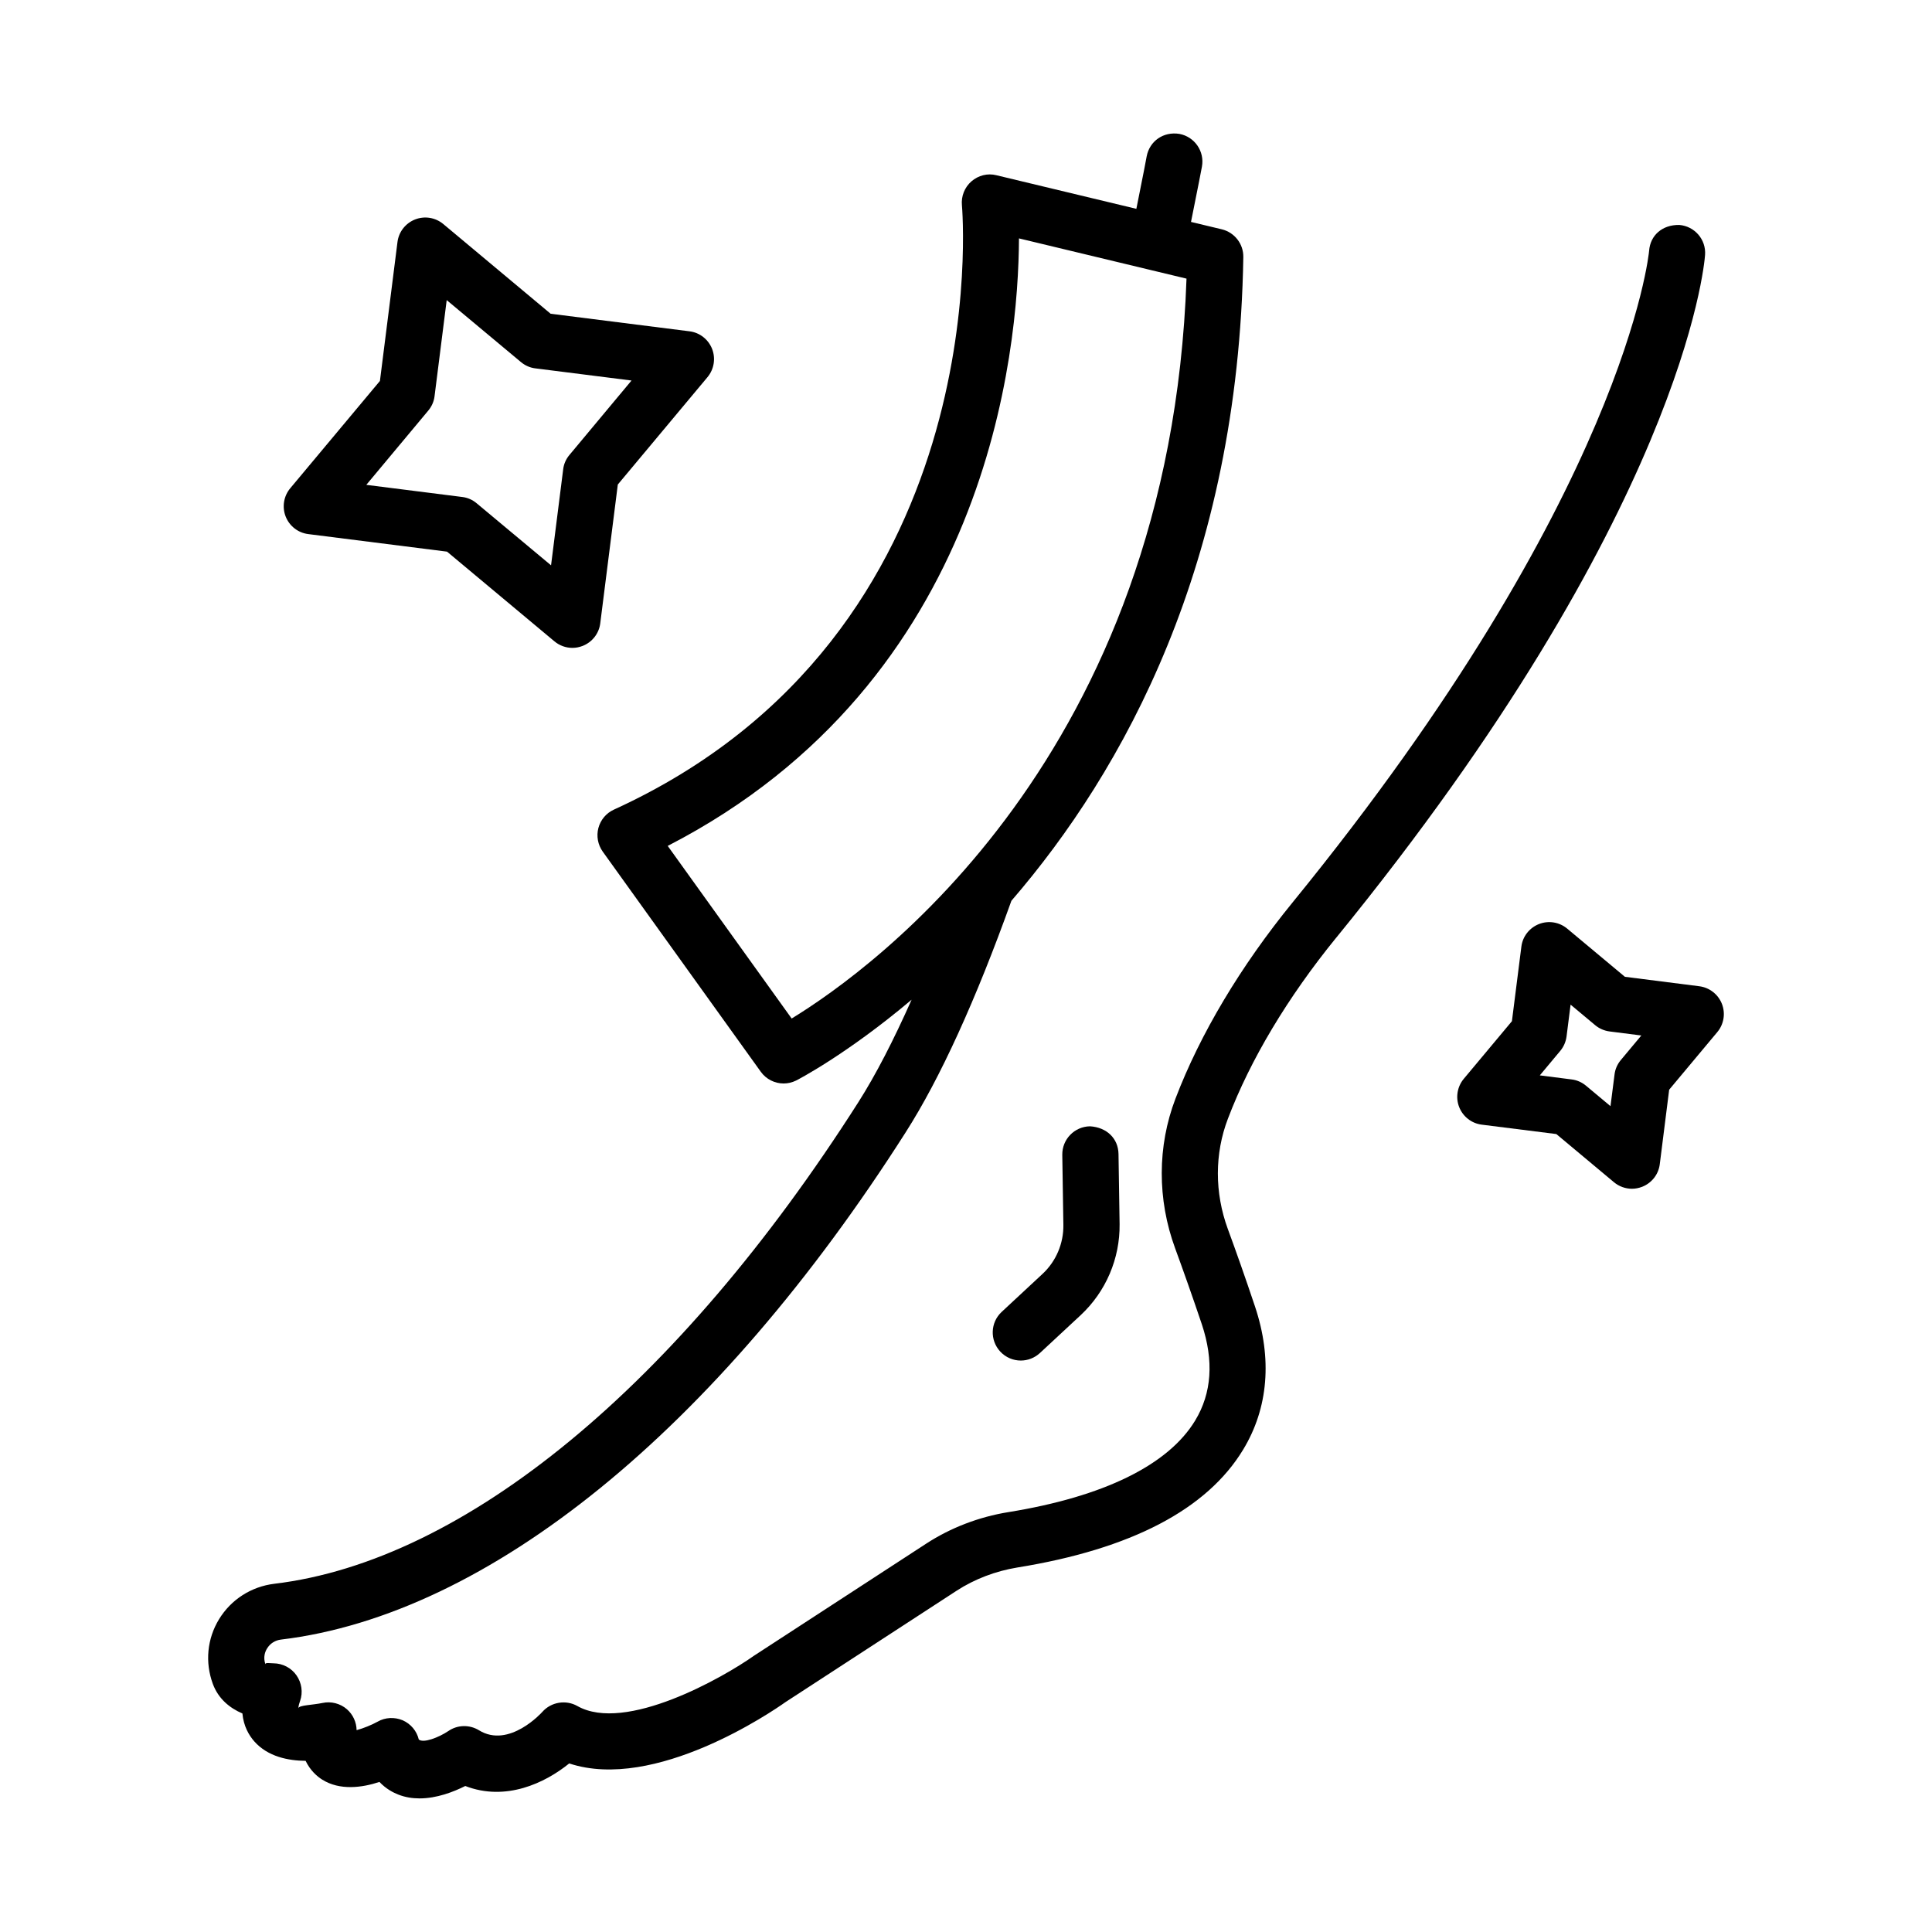
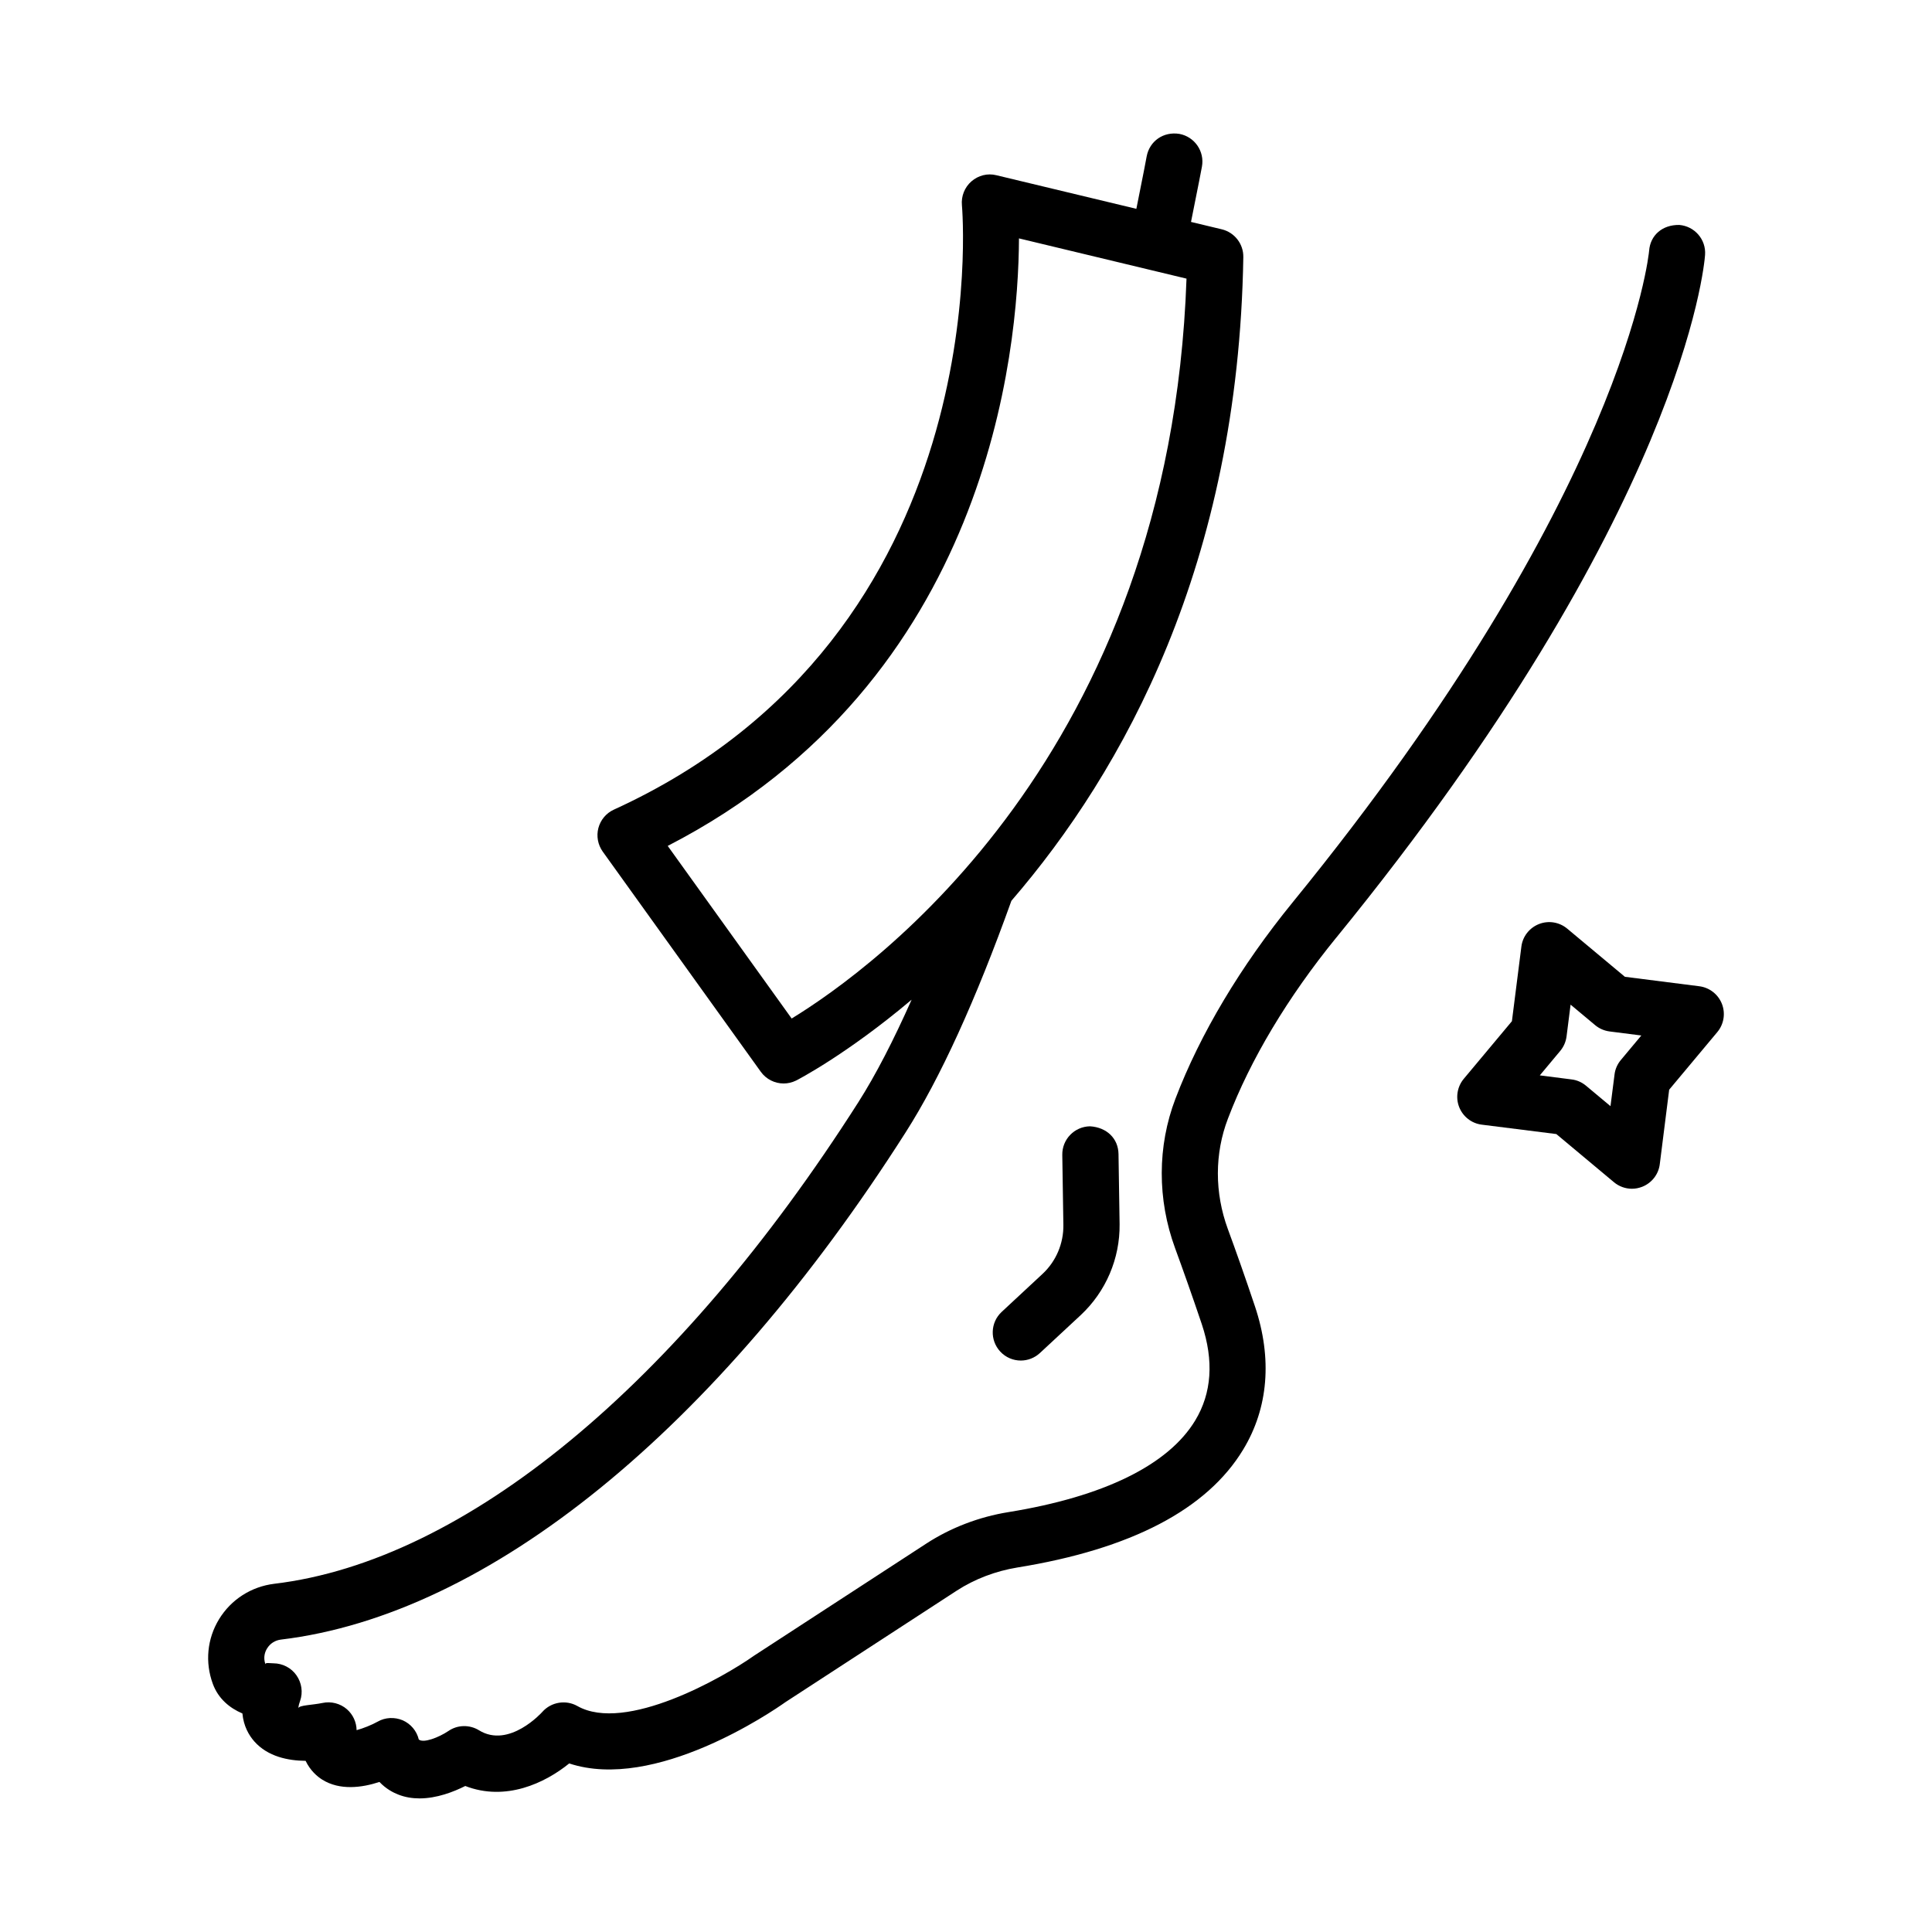
<svg xmlns="http://www.w3.org/2000/svg" fill="#000000" width="800px" height="800px" version="1.1" viewBox="144 144 512 512">
  <g>
    <path d="m498.1 392.52c91.781-112.58 97.559-178.2 97.758-180.95 0.309-4.086-2.762-7.629-6.832-7.957-4.523-0.074-7.684 2.762-7.992 6.832-0.055 0.637-6.16 64.348-94.449 172.66-13.824 16.949-24.562 34.953-31.082 52.066-4.816 12.609-4.832 26.688-0.09 39.621 2.051 5.594 4.504 12.5 7.086 20.164 3.215 9.664 2.633 18.238-1.762 25.488-7.121 11.789-24.254 20.203-49.523 24.289-7.777 1.254-15.297 4.141-21.746 8.34l-45.672 29.723c-8.102 5.742-34.062 20.547-46.797 13.316-3.016-1.707-6.941-1.09-9.281 1.562-0.074 0.09-8.793 9.809-16.785 4.867-2.488-1.527-5.688-1.473-8.086 0.184-2.598 1.742-6.668 3.305-7.867 2.254-0.547-2.269-2.125-4.141-4.269-5.086-2.144-0.891-4.613-0.801-6.633 0.363-1.543 0.871-3.867 1.797-5.578 2.254-0.035-2.125-0.965-4.141-2.562-5.539-1.762-1.543-4.234-2.16-6.449-1.672-2.672 0.562-6.269 0.582-6.414 1.379 0 0-0.035-0.582 0.453-1.926 0.801-2.269 0.418-4.797-0.965-6.777-1.383-1.98-3.668-3.16-6.086-3.18-0.945 0-2.269-0.289-2.125 0.289-0.707-1.926-0.055-3.469 0.418-4.215 0.801-1.328 2.144-2.18 3.707-2.363 54.973-6.594 115.32-55.59 165.54-134.44 9.121-14.289 18.551-34.957 28.012-61.348 29.703-34.426 60.137-89.266 61.461-170.59 0.055-3.488-2.324-6.539-5.703-7.356l-8.16-1.957c1.859-9.148 2.894-14.645 2.894-14.645 0.746-4.051-1.926-7.922-5.961-8.684-4.269-0.691-7.922 1.926-8.684 5.961 0 0.043-0.973 5.219-2.731 13.895l-37.074-8.898c-2.363-0.598-4.797 0.035-6.633 1.617-1.816 1.582-2.742 3.941-2.523 6.32 0.109 1.145 9.773 113.62-92.234 160.18-2.035 0.926-3.523 2.707-4.106 4.867-0.562 2.144-0.145 4.434 1.145 6.25l41.895 58.352c1.438 2 3.723 3.106 6.051 3.106 1.109 0 2.215-0.254 3.269-0.762 0.387-0.188 13.434-6.918 30.648-21.441-4.793 10.77-9.512 19.938-14.102 27.145-47.836 75.066-104.24 121.59-154.79 127.64-6.106 0.746-11.445 4.16-14.645 9.391-3.16 5.18-3.762 11.426-1.637 17.168 1.453 3.906 4.449 6.375 7.828 7.812 0.309 3.344 1.707 5.758 3.144 7.394 3.598 4.07 9.027 5.121 13.605 5.16 1.254 2.598 3.051 4.125 4.398 4.977 4.668 2.926 10.535 2.144 15.168 0.617 1.742 1.836 3.633 2.816 4.996 3.344 1.836 0.727 3.742 1.016 5.633 1.016 4.559 0 9.012-1.727 12.117-3.289 10.699 4.141 21.094-0.746 27.543-5.977 22.727 7.519 53.828-13.77 57.297-16.242l45.418-29.559c4.742-3.07 10.281-5.18 16.023-6.121 30.141-4.867 50.285-15.387 59.879-31.266 6.668-11.008 7.738-24.109 3.125-37.914-2.617-7.812-5.106-14.859-7.211-20.566-3.508-9.574-3.508-19.949 0.035-29.195 5.941-15.656 15.879-32.223 28.688-47.957zm-144.3 21.402-32.848-45.746c85.004-43.781 92.961-131.18 93.086-161l44.398 10.664c-4.41 126.28-83.074 182.89-104.64 196.08z" />
    <path d="m409.46 491.66c-3.016 2.797-3.18 7.504-0.383 10.52 1.473 1.582 3.453 2.379 5.449 2.379 1.816 0 3.633-0.672 5.07-2l10.828-10.062c6.648-6.215 10.391-14.969 10.281-24.09l-0.289-18.586c-0.074-4.106-3.09-7.066-7.559-7.34-4.125 0.074-7.394 3.453-7.34 7.559l0.289 18.566c0.074 4.922-1.945 9.664-5.523 12.988z" />
-     <path d="m225.7 285.54 36.77 4.652 28.449 23.762c1.363 1.145 3.07 1.742 4.777 1.742 0.926 0 1.836-0.184 2.727-0.527 2.523-1 4.324-3.289 4.652-5.996l4.652-36.77 23.762-28.449c1.742-2.09 2.215-4.977 1.219-7.504-1-2.523-3.289-4.324-5.996-4.652l-36.789-4.652-28.434-23.762c-2.109-1.762-4.977-2.215-7.504-1.219-2.523 1-4.324 3.289-4.652 5.996l-4.648 36.793-23.762 28.434c-1.742 2.09-2.215 4.961-1.219 7.504 1 2.519 3.289 4.32 5.996 4.648zm31.793-32.723c0.926-1.109 1.508-2.434 1.672-3.852l3.215-25.434 19.676 16.422c1.109 0.926 2.434 1.508 3.852 1.672l25.453 3.215-16.441 19.711c-0.926 1.09-1.508 2.414-1.672 3.832l-3.215 25.434-19.711-16.441c-1.09-0.926-2.418-1.508-3.832-1.672l-25.414-3.215z" />
    <path d="m600.32 410.02c-1-2.523-3.289-4.305-5.977-4.652l-19.73-2.508-15.277-12.754c-2.109-1.762-4.977-2.215-7.504-1.219-2.523 1-4.324 3.289-4.652 5.977l-2.508 19.766-12.754 15.262c-1.742 2.09-2.215 4.977-1.219 7.504 1 2.523 3.289 4.324 5.996 4.652l19.746 2.488 15.262 12.754c1.363 1.145 3.07 1.742 4.777 1.742 0.926 0 1.836-0.184 2.727-0.527 2.523-1 4.324-3.289 4.652-5.996l2.488-19.73 12.754-15.262c1.742-2.082 2.215-4.953 1.219-7.496zm-26.781 14.895c-0.926 1.109-1.508 2.434-1.672 3.852l-1.07 8.375-6.484-5.414c-1.109-0.926-2.434-1.508-3.852-1.672l-8.395-1.07 5.414-6.484c0.926-1.109 1.488-2.434 1.672-3.832l1.07-8.43 6.504 5.434c1.109 0.926 2.434 1.488 3.832 1.672l8.41 1.07z" />
  </g>
</svg>